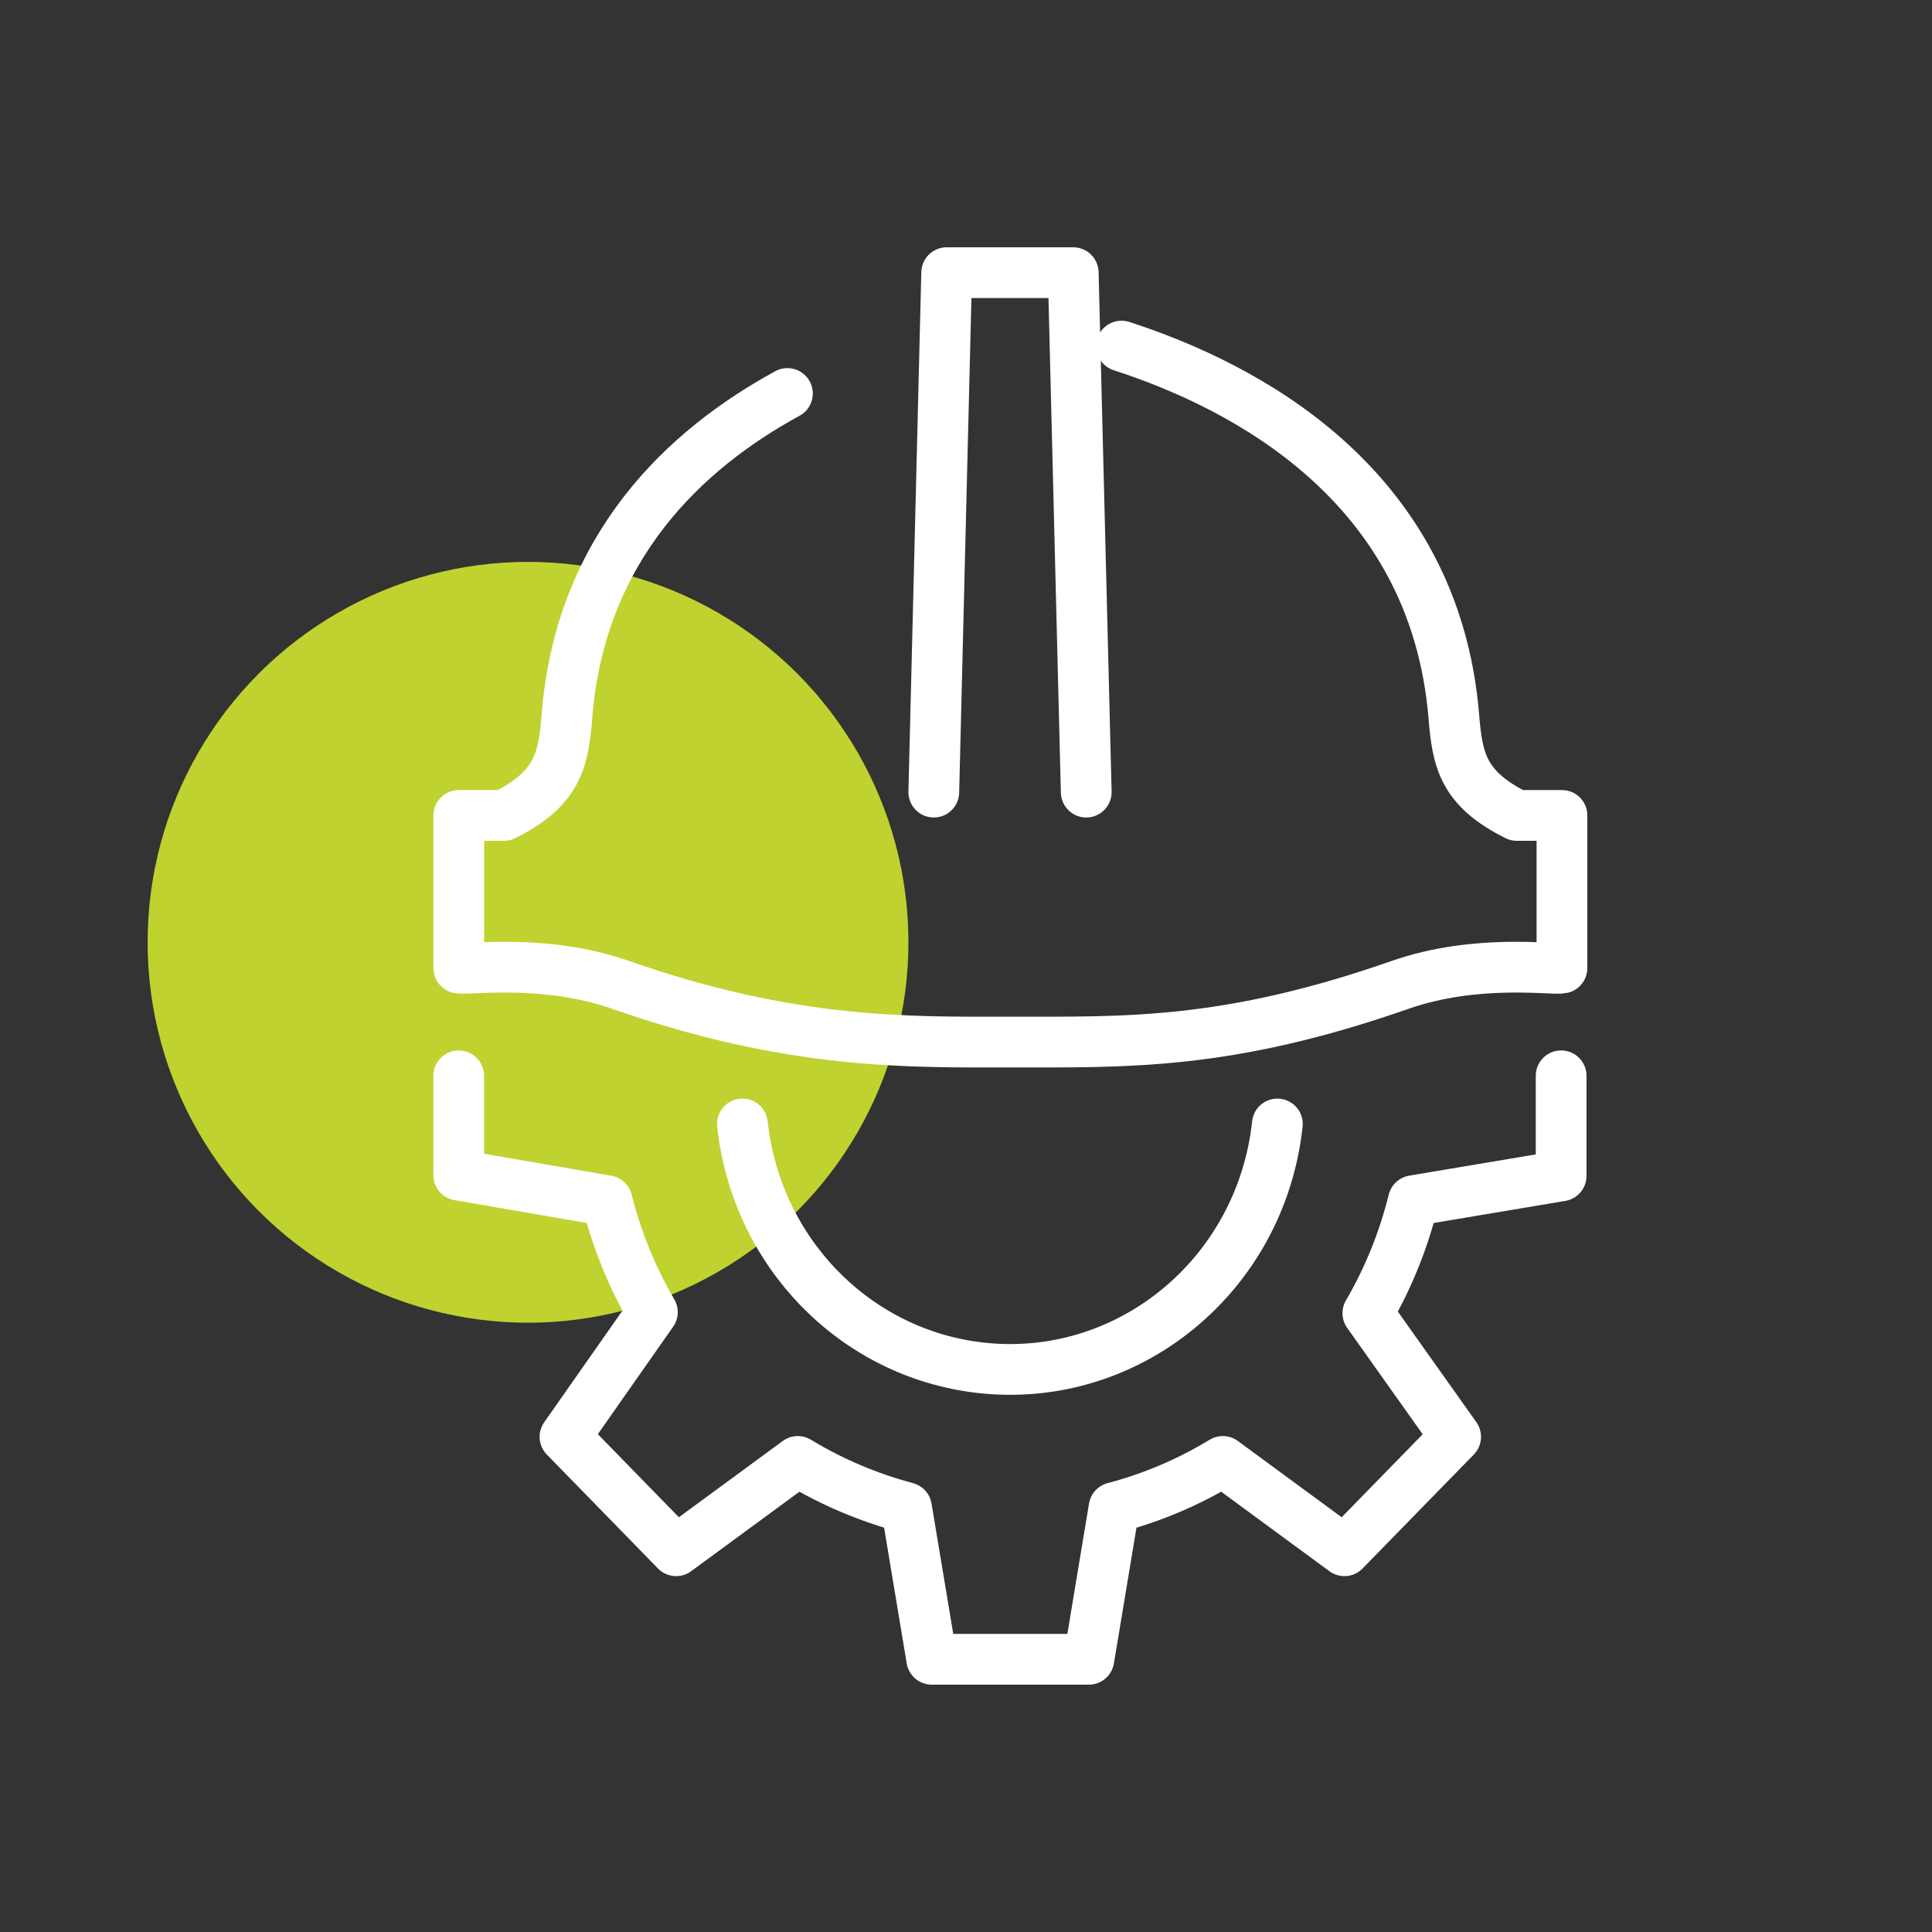
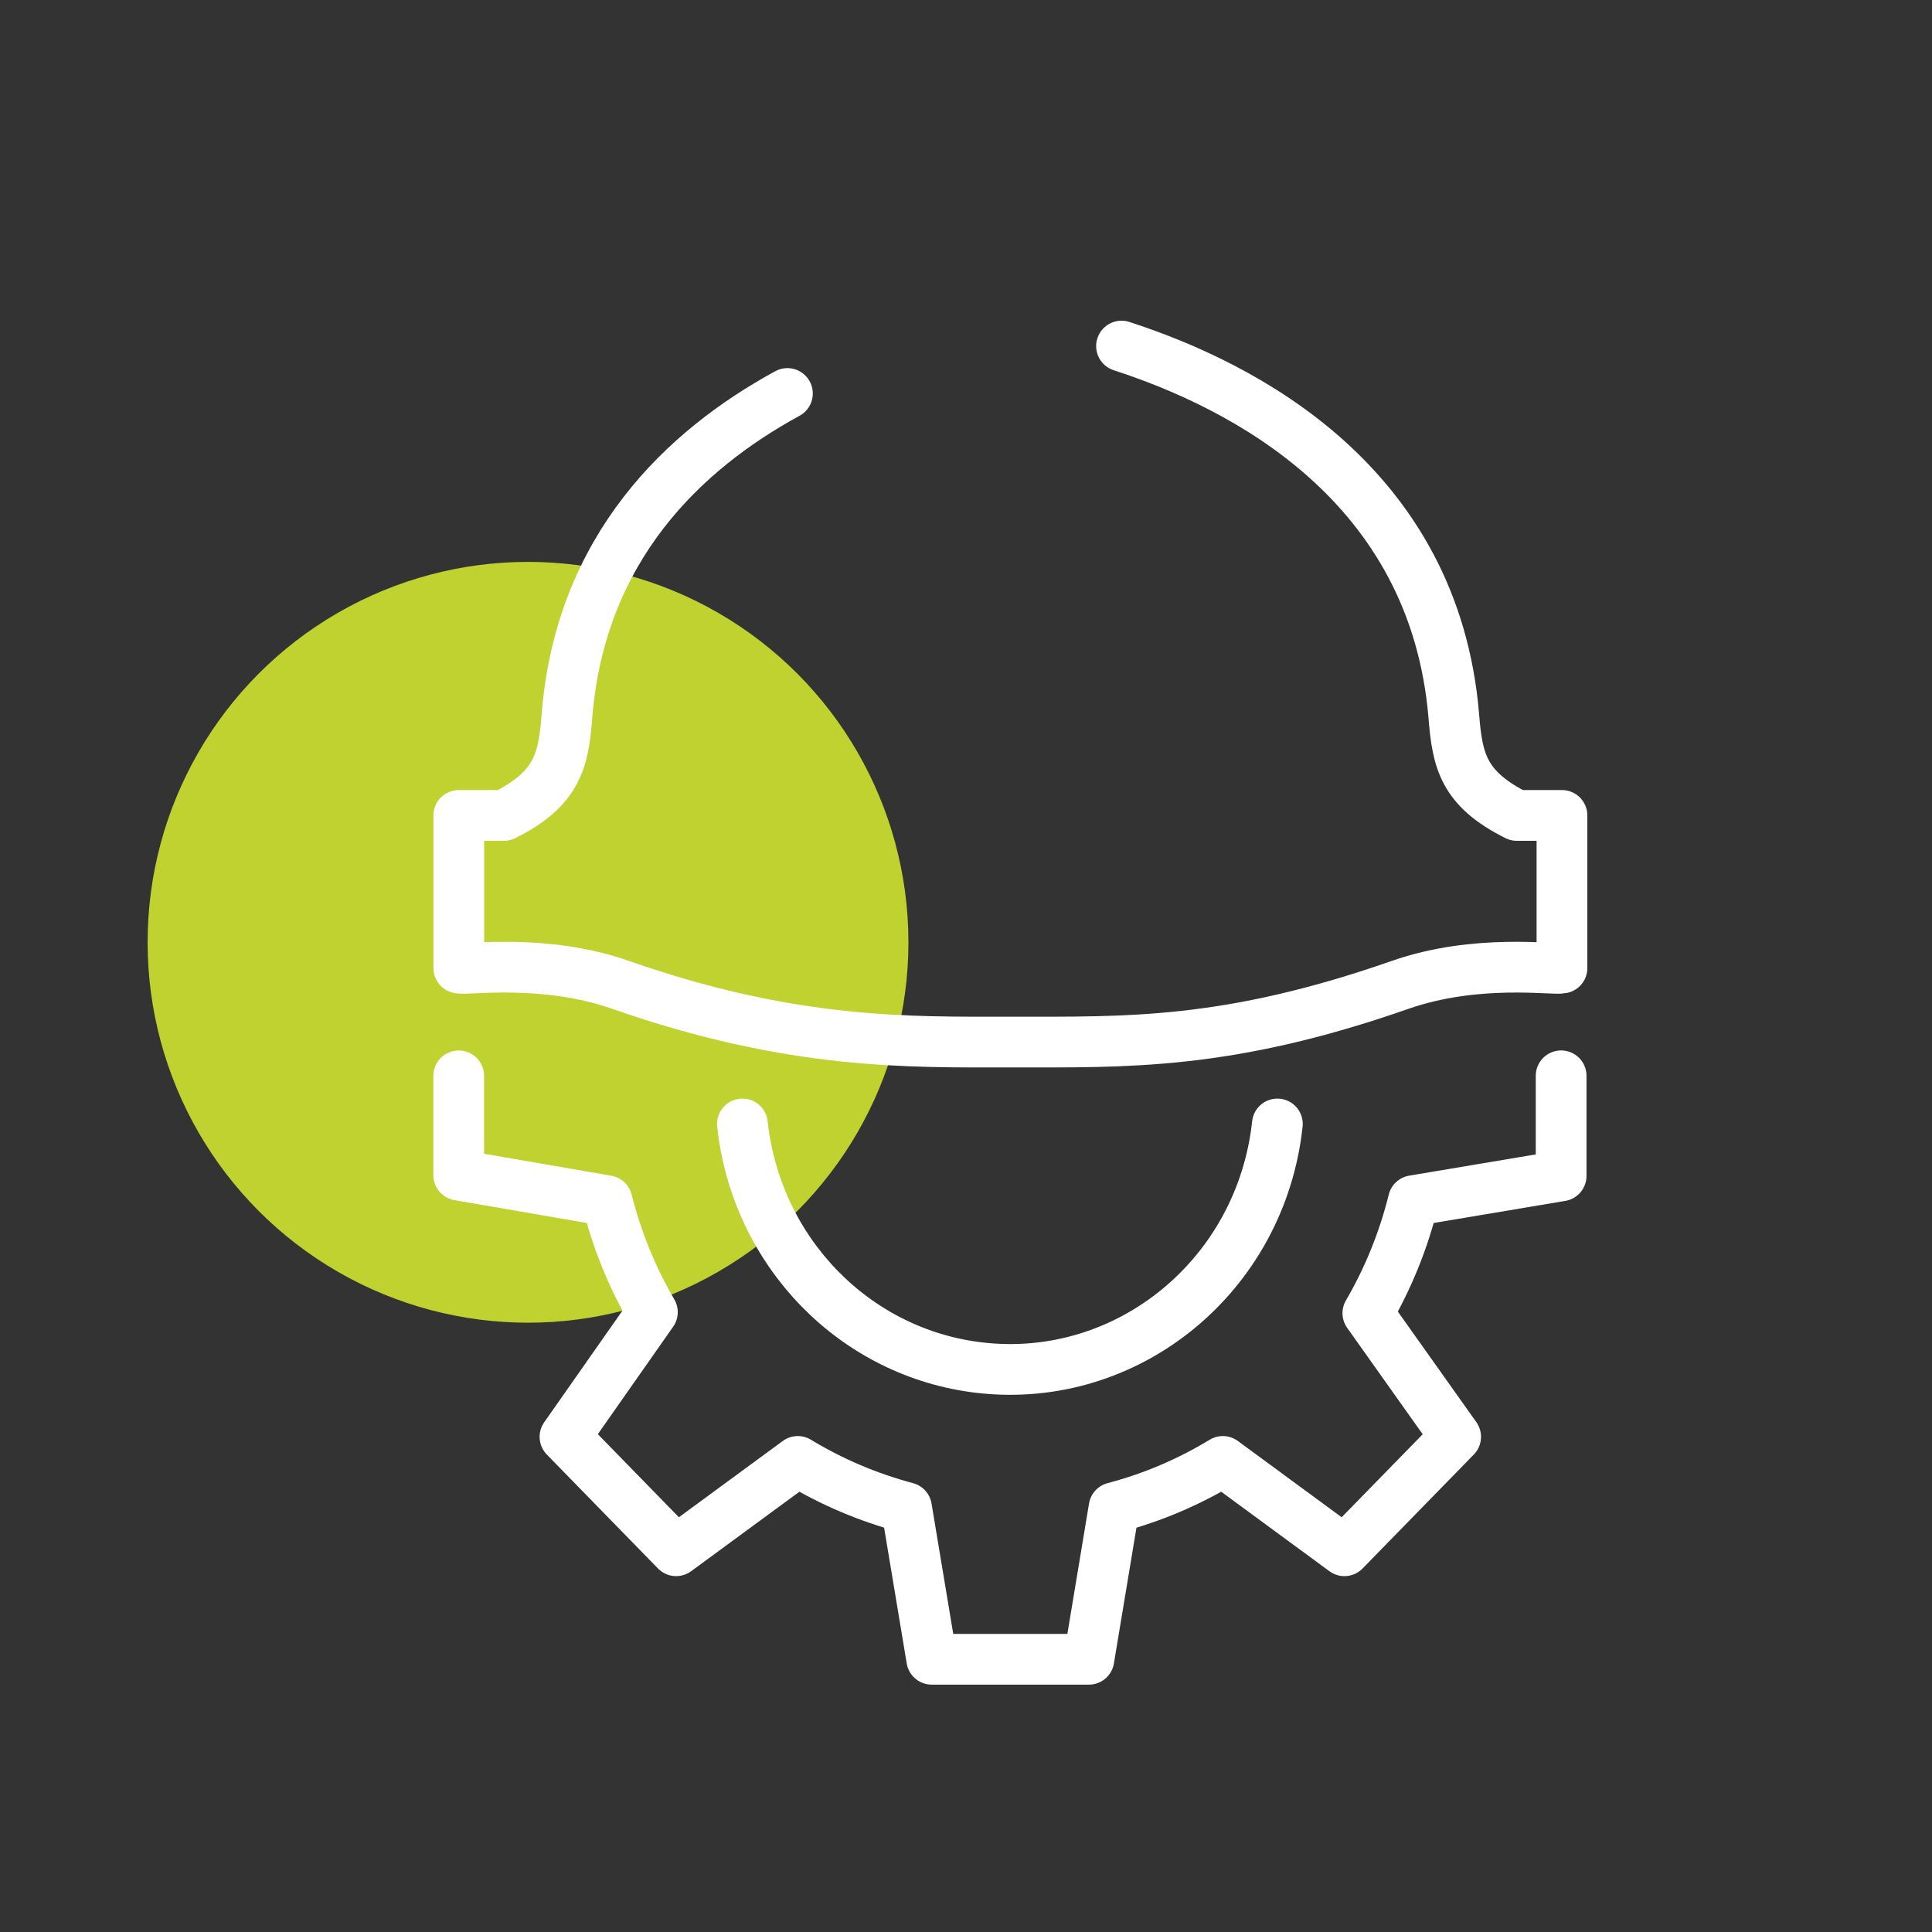
<svg xmlns="http://www.w3.org/2000/svg" id="Layer_1" viewBox="0 0 300 300">
  <rect x="0" y="0" width="300" height="300" fill="#333333" stroke="none" />
  <defs>
    <style>.cls-1{fill:#bfd230;}.cls-2{fill:none;stroke:#fff;stroke-linecap:round;stroke-linejoin:round;stroke-width:7.88px;}</style>
  </defs>
  <circle class="cls-1" cx="81.99" cy="146.32" r="59.07" />
  <g>
    <path class="cls-2" d="M122.27,61.1c-15.92,8.68-32.17,23.86-34.24,50.14-.54,6.82-1.43,11.22-9.78,15.38h-7.01v23.7c1.43,.33,13.28-1.53,25.13,2.61,26.75,9.37,44.98,8.88,60.52,8.88,18.1,0,33.7,.49,60.52-8.88,11.85-4.14,23.69-2.28,25.13-2.61v-23.7h-7.01c-8.34-4.15-9.23-8.56-9.78-15.38-2.99-36.21-32.74-51.39-51.6-57.5m24.2,120.79c-2.54,23.52-23.2,40.46-46.14,37.85-19.43-2.21-34.77-17.93-36.93-37.85m-44.05-7.47v15.41l23.03,3.98c1.53,6.09,3.9,11.91,7.04,17.3l-13.57,19.36,17.26,17.69,18.89-13.87c5.27,3.2,10.96,5.6,16.88,7.18l3.92,23.54h24.4l3.91-23.54c5.94-1.56,11.62-3.98,16.89-7.18l18.88,13.87,17.27-17.69-13.63-19.2c3.17-5.44,5.55-11.33,7.07-17.47l22.94-3.85v-15.54" />
-     <polyline class="cls-2" points="145 123 147 42.34 166.65 42.34 168.67 123" />
  </g>
</svg>